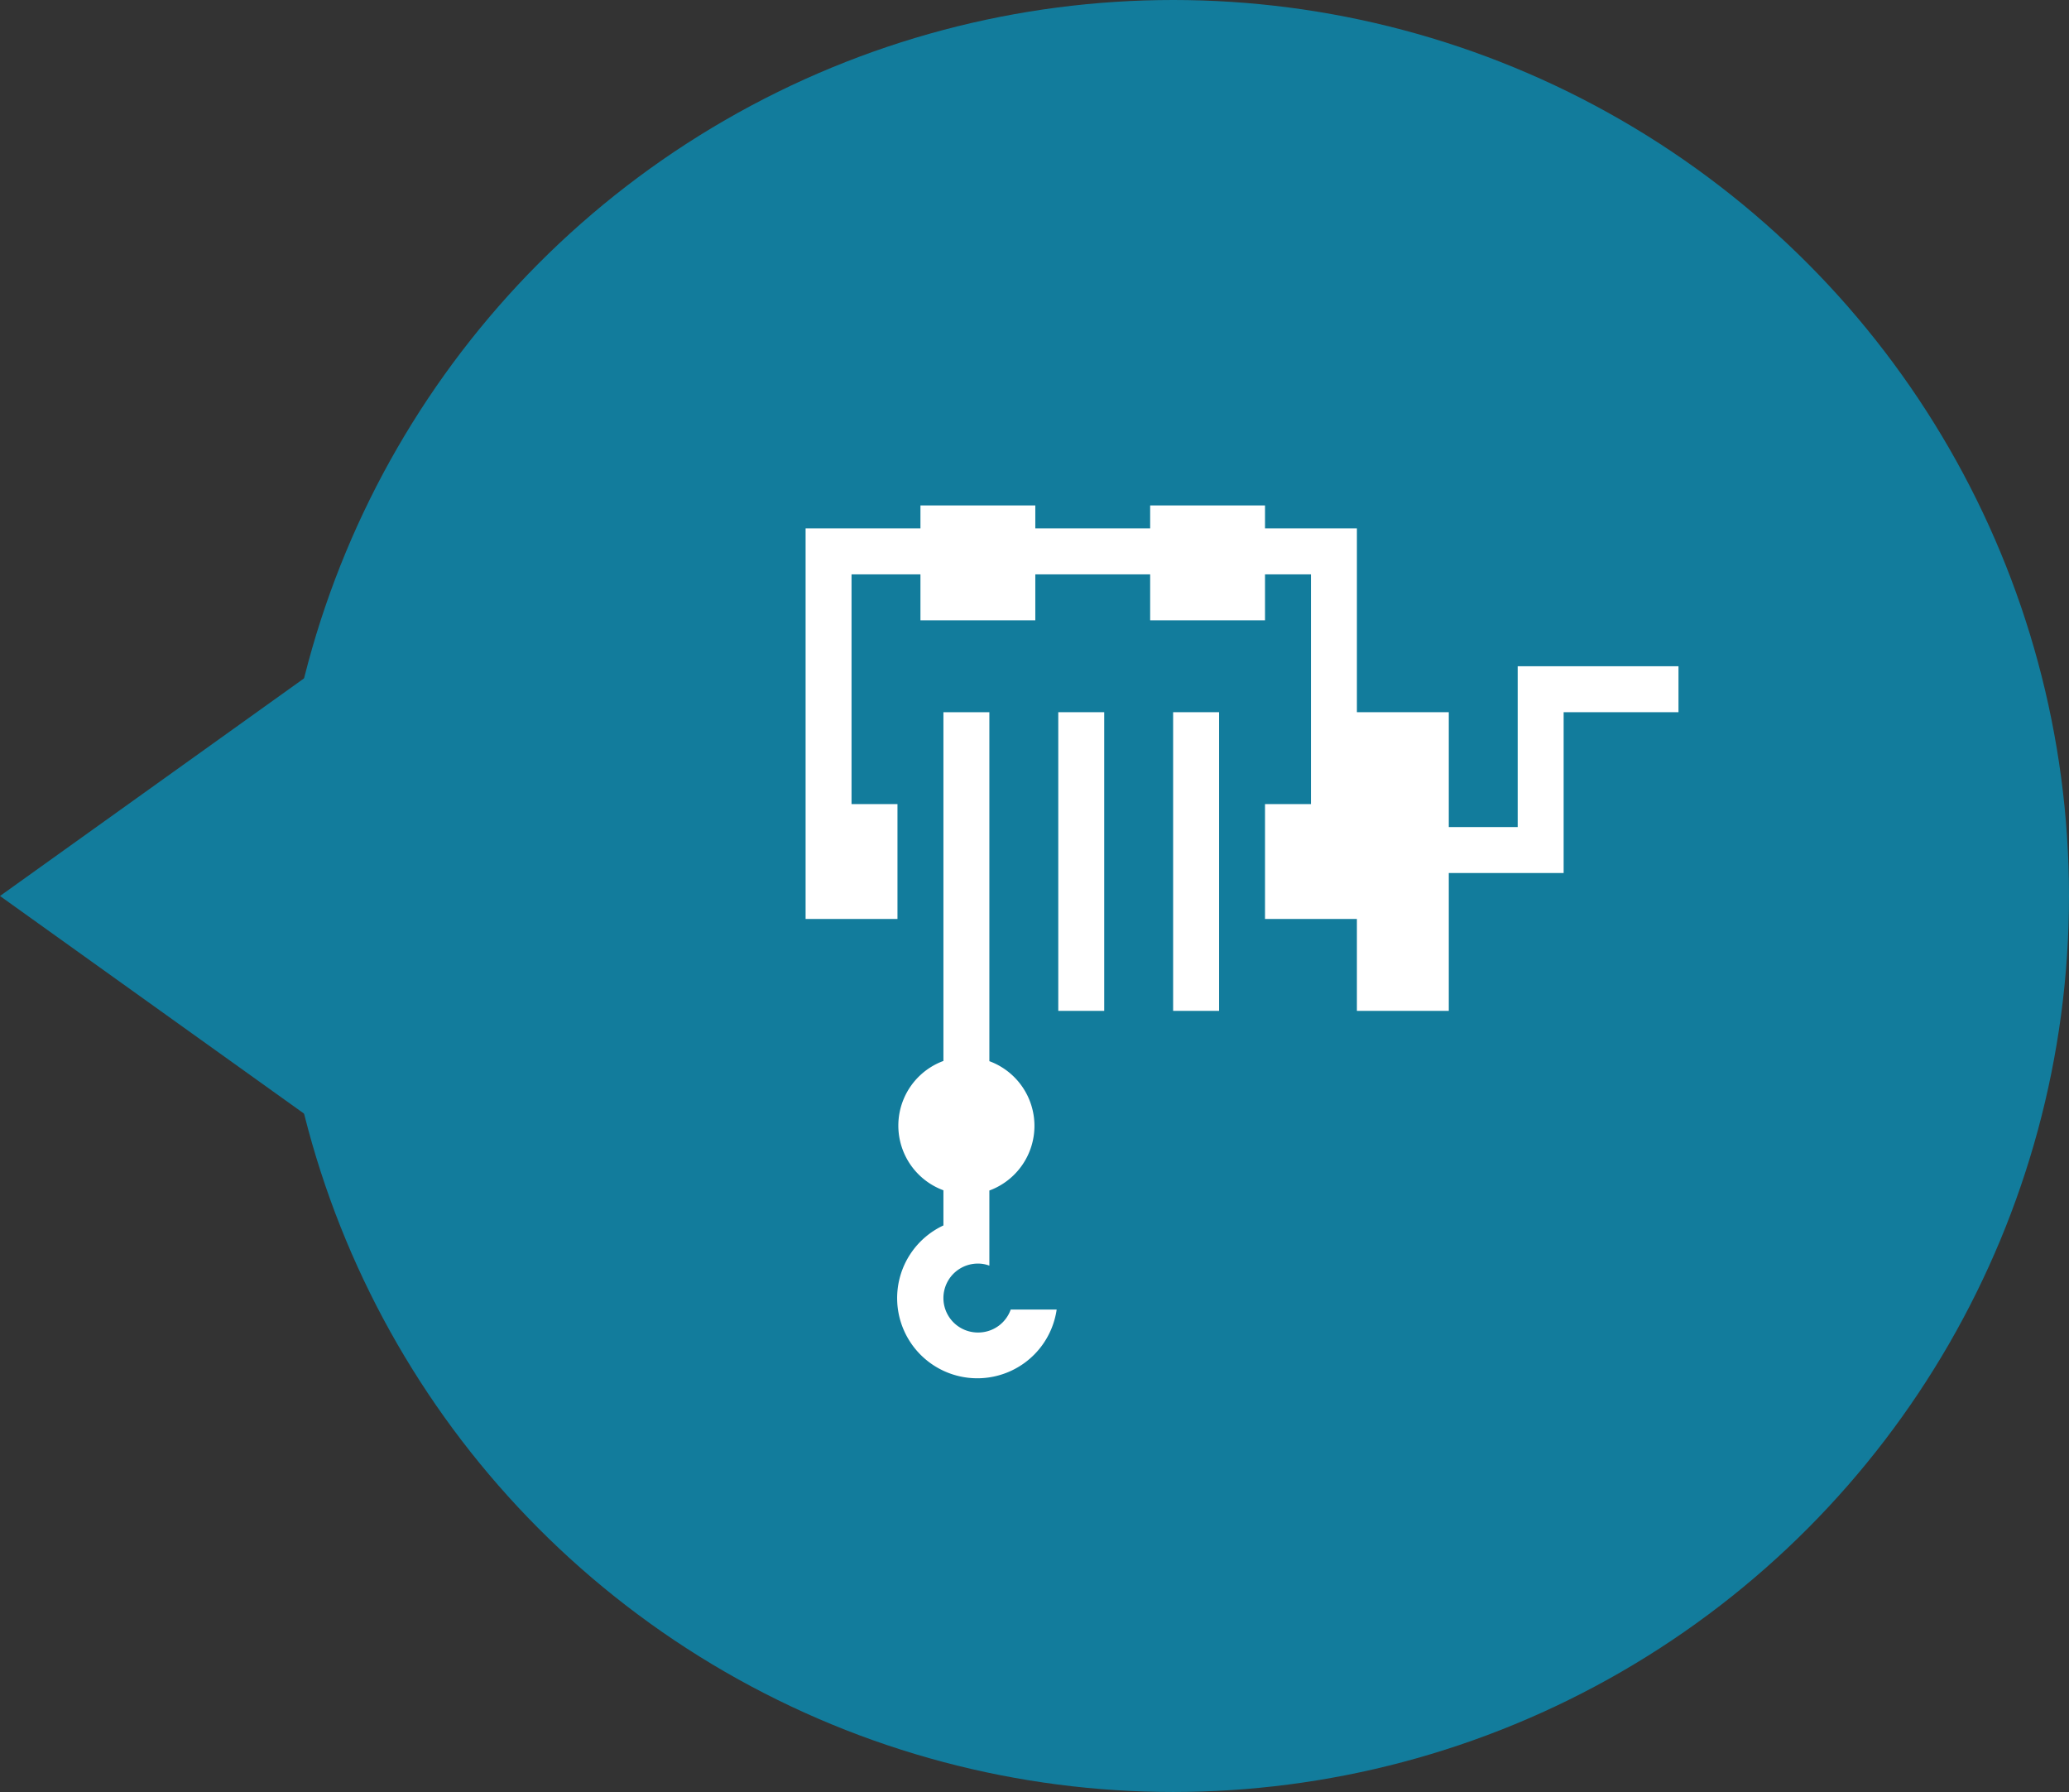
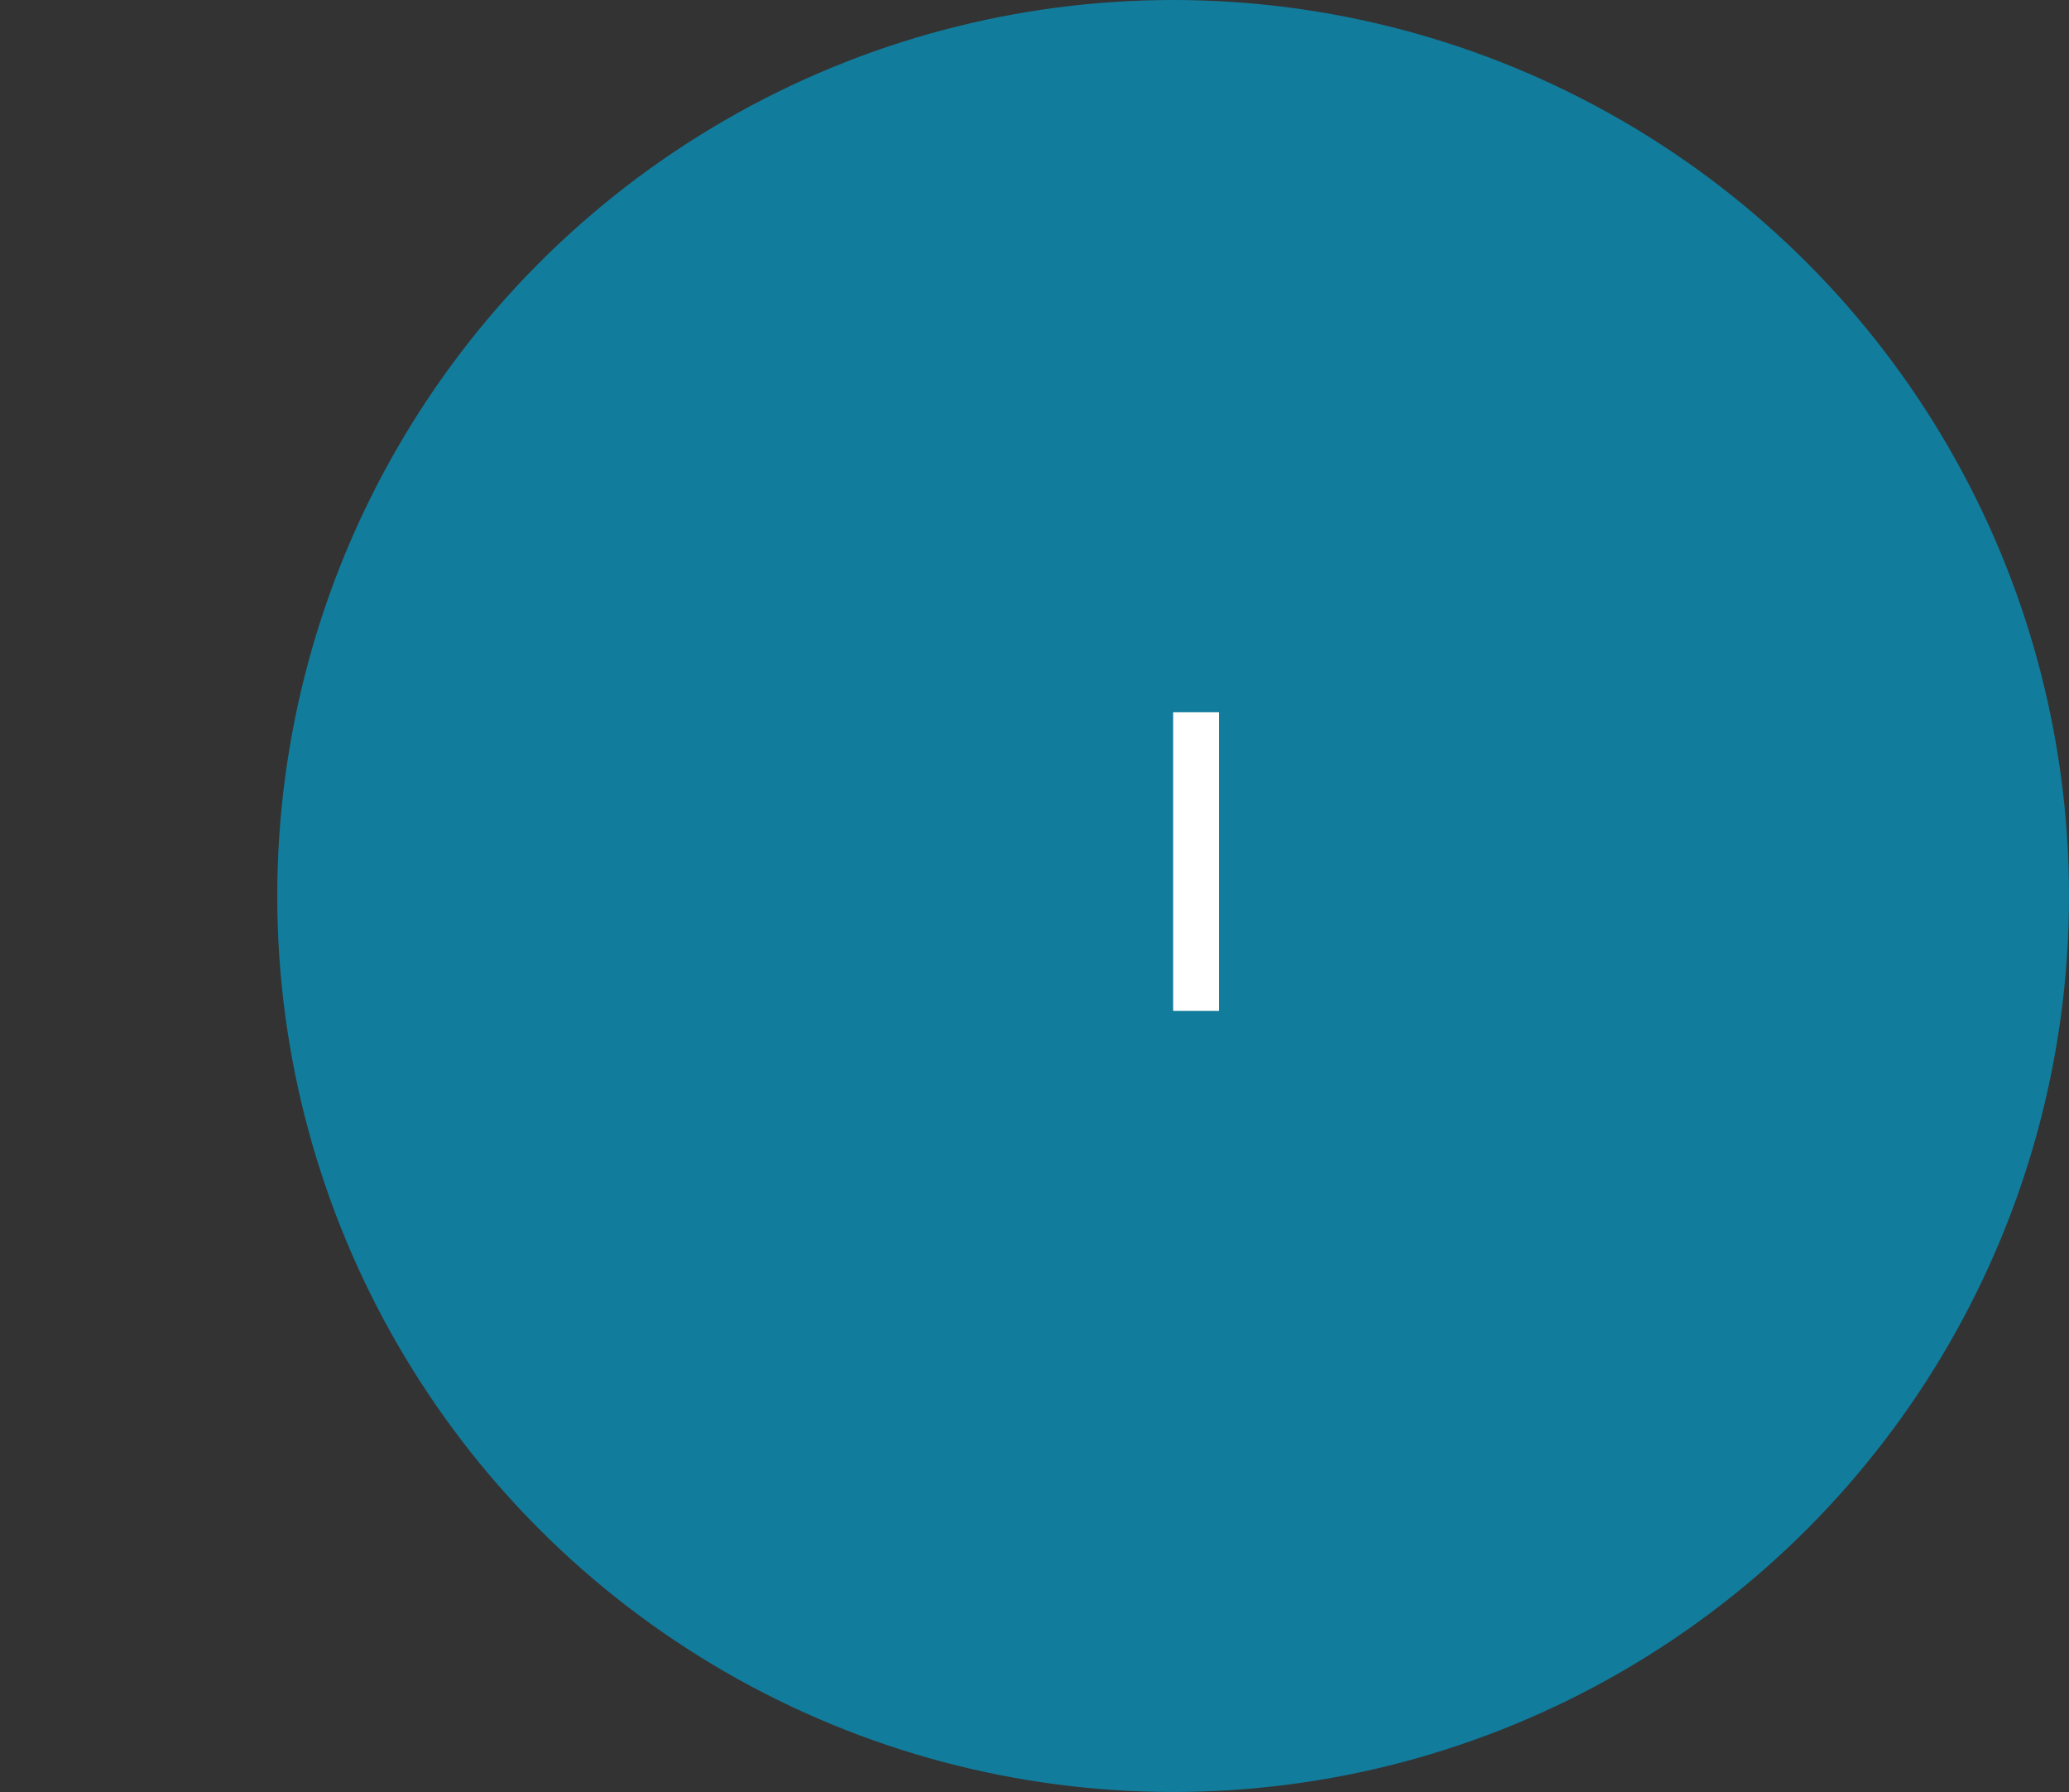
<svg xmlns="http://www.w3.org/2000/svg" id="Слой_1" data-name="Слой 1" viewBox="0 0 90.07 78">
  <rect x="0" y="0" width="90.07" height="78" fill="#333333" stroke="none" />
  <title>09_icon</title>
  <circle cx="51.07" cy="39" r="39" style="fill: #127c9c" />
-   <polygon points="14.07 49.07 21.14 39 14.07 28.93 0 39 14.07 49.07" style="fill: #127c9c" />
  <g>
-     <rect x="46.07" y="31" width="2" height="13" style="fill: #fff" />
    <rect x="51.07" y="31" width="2" height="13" style="fill: #fff" />
-     <path d="M42.57,58a1.5,1.5,0,0,1,0-3,1.39,1.39,0,0,1,.5.09V51.82a3,3,0,0,0,0-5.63V31h-2V46.18a3,3,0,0,0,0,5.63v1.53A3.49,3.49,0,1,0,46,57H44A1.5,1.5,0,0,1,42.57,58Z" transform="translate(0 0)" style="fill: #fff" />
-     <polygon points="68.07 29 66.07 29 66.07 36 63.07 36 63.07 31 59.07 31 59.07 25 59.07 23 55.07 23 55.07 22 50.07 22 50.07 23 45.07 23 45.07 22 40.07 22 40.07 23 35.07 23 35.07 25 35.07 35 35.07 40 37.07 40 39.07 40 39.07 35 37.07 35 37.07 25 40.07 25 40.07 27 45.07 27 45.07 25 50.07 25 50.07 27 55.07 27 55.07 25 57.07 25 57.07 35 55.07 35 55.07 40 57.07 40 59.07 40 59.07 44 63.07 44 63.07 38 68.07 38 68.07 36 68.07 31 73.07 31 73.07 29 68.07 29" style="fill: #fff" />
  </g>
</svg>